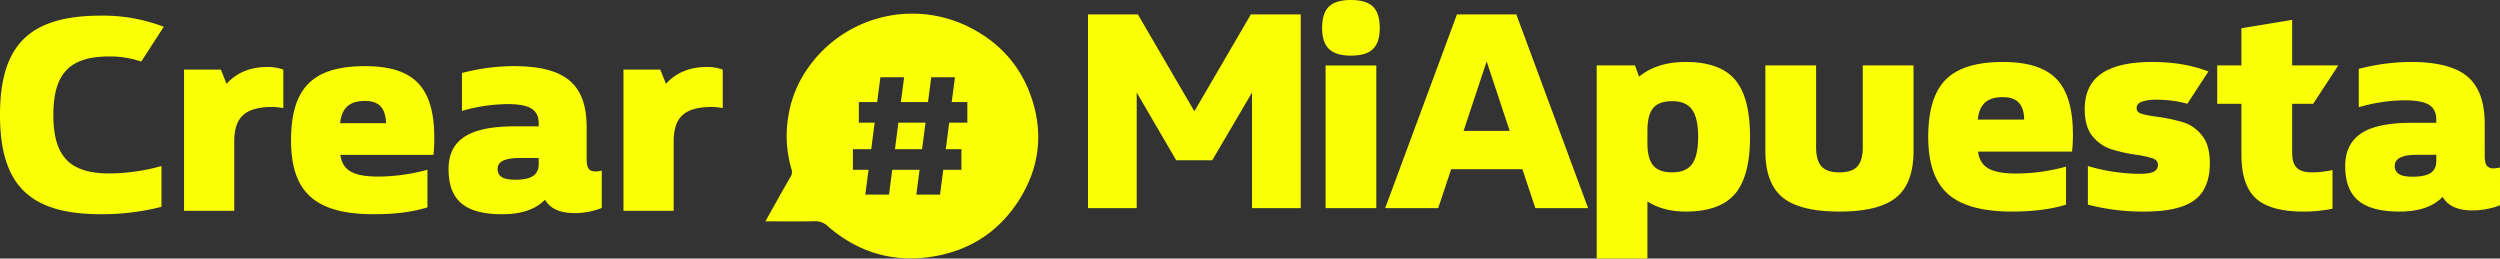
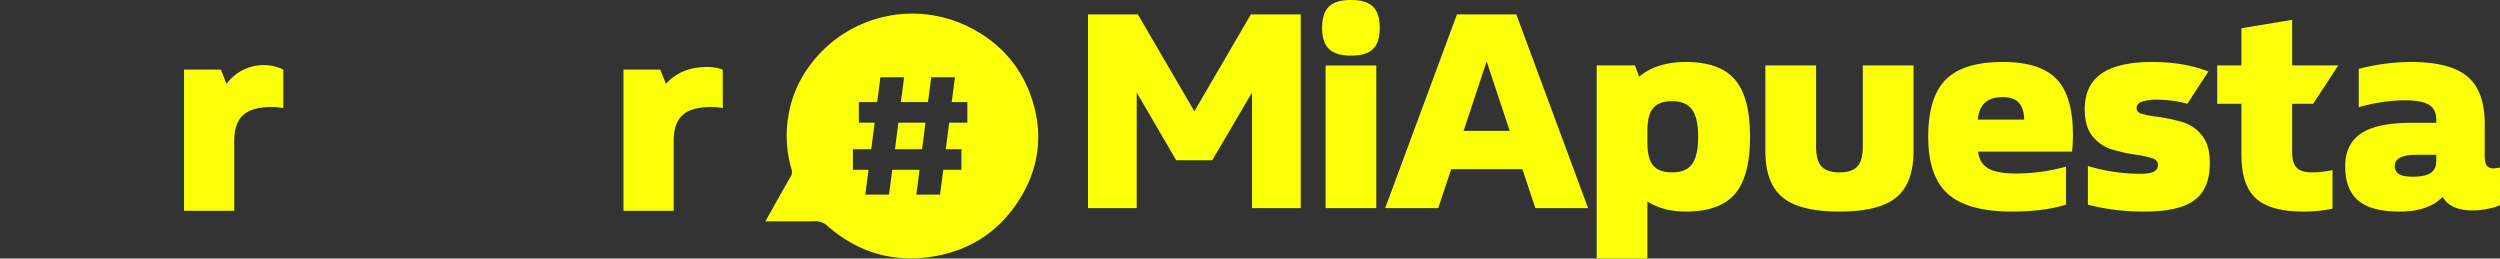
<svg xmlns="http://www.w3.org/2000/svg" viewBox="0 0 1300.984 134.55">
  <rect x="0" y="0" width="1300.984" height="134.55" fill="#333333" stroke="none" />
  <defs>
    <style>.a{fill:#faff05;}</style>
  </defs>
  <path class="a" d="M479.845,77.644l1.775-13.819H467.506L465.728,77.644Zm23.555-13.819h-9.442L492.181,77.644h8.134V88.353h-9.441l-1.681,12.9H476.854l1.681-12.9H464.326l-1.684,12.9H450.307L451.987,88.353h-8.131V77.644h9.532l1.778-13.819h-8.229V53.119h9.536l1.684-12.9h12.339l-1.684,12.9h14.114l1.684-12.9h12.339L495.266,53.119h8.134Zm33.888-11.398c-5.537-17.663-17.021-30.665-34.069-38.888a66.203,66.203,0,0,0-82.154,21.006,59.687,59.687,0,0,0-10.84,26.016,61.572,61.572,0,0,0,1.677,27.54,4.487,4.487,0,0,1-.471,3.839c-2.785,4.762-5.458,9.586-8.167,14.389-1.539,2.727-3.06,5.458-4.972,8.868h3.404c7.461,0,14.921.113,22.378-.062a9.07,9.07,0,0,1,6.667,2.552c15.848,13.783,34.373,19.285,55.35,15.712,19.238-3.274,34.116-13.291,44.318-29.462,10.155-16.098,12.549-33.425,6.877-51.511M676.892,7.5V108.3H651.542V48.15l-20.7,35.25h-18.75L591.542,48.15v60.15h-25.35V7.5h25.95l29.4,50.399L650.942,7.5Zm14.729,18q-3.6-3.449-3.6-10.95,0-7.65,3.525-11.1Q695.069.001,703.021,0q7.948,0,11.475,3.45,3.521,3.453,3.525,11.1,0,7.502-3.525,10.95-3.527,3.452-11.475,3.45Q695.22,28.95,691.621,25.5Zm-1.8,8.55h26.4v74.25h-26.4Zm102.418,54H755.188l-6.75,20.25H720.839L758.188,7.5h30.9l37.35,100.8H798.989Zm-6.601-19.95-12-36.15-12,36.15ZM902.832,41.4q7.875,9.151,7.875,29.85,0,20.552-7.875,29.7-7.875,9.151-25.574,9.149-11.701,0-19.95-5.25V134.55H830.907v-100.5h19.95l2.1,5.85q9.299-7.65,24.301-7.65Q894.955,32.25,902.832,41.4ZM880.558,85.35Q883.707,81.001,883.707,71.25q0-9.749-3.149-14.175-3.151-4.423-10.351-4.425-6.901,0-9.899,3.6-3.003,3.599-3,11.85v6.3q0,8.101,3,11.7,2.999,3.601,9.899,3.601Q877.408,89.7,880.558,85.35ZM927.685,102.75q-9-7.348-9-24.15V34.05h26.4V76.5q0,7.052,2.85,10.125,2.848,3.076,9.301,3.075,6.447,0,9.3-3.075,2.848-3.073,2.85-10.125V34.05h26.4V78.6q0,16.802-9,24.15-9,7.351-29.55,7.35Q936.683,110.1,927.685,102.75Zm150.599-23.851h-48.899q.749,6.152,5.399,8.775,4.648,2.626,14.4,2.625a97.257,97.257,0,0,0,25.95-3.6V106.5q-11.7,3.599-28.05,3.6-23.102,0-33.375-9.149-10.277-9.148-10.275-29.7,0-20.7,9.15-29.85,9.146-9.148,29.699-9.15,19.351,0,27.9,8.85,8.55,8.853,8.55,28.95A80.233,80.233,0,0,1,1078.284,78.899Zm-45.3-25.5q-3.149,2.851-3.75,8.85h24.15q-.151-5.999-2.851-8.85-2.7-2.848-8.25-2.85Q1036.132,50.55,1032.984,53.4ZM1086.532,106.5V86.399a96.08,96.08,0,0,0,27.149,4.051q4.95,0,7.125-1.125a3.721,3.721,0,0,0,2.175-3.525q0-2.398-2.699-3.375a49.789,49.789,0,0,0-8.551-1.875,81.155,81.155,0,0,1-13.35-3,20.732,20.732,0,0,1-9.45-6.675q-4.05-4.874-4.05-14.025,0-12.6,8.775-18.6,8.774-5.998,26.324-6,16.5,0,29.25,4.95L1138.282,54a58.7,58.7,0,0,0-15.601-2.1,23.564,23.564,0,0,0-8.175,1.05q-2.626,1.051-2.625,3.3,0,2.102,2.475,2.925a48.753,48.753,0,0,0,8.176,1.575,90.028,90.028,0,0,1,13.725,2.925,20.235,20.235,0,0,1,9.6,6.75q4.125,5.027,4.125,14.475,0,13.354-8.024,19.275-8.026,5.927-26.025,5.925A113.875,113.875,0,0,1,1086.532,106.5Zm108.69-19.2q2.396,2.401,7.8,2.4a52.399,52.399,0,0,0,10.8-1.2v20.1a71.455,71.455,0,0,1-15.15,1.5q-17.25,0-24.75-6.899-7.501-6.898-7.5-22.65V54h-12.6V34.05h12.6V14.7l26.4-4.35V34.05h24L1203.772,54h-10.95V79.35Q1192.822,84.901,1195.223,87.3Zm105.762-.15V106.8a33.892,33.892,0,0,1-6.75,1.95,39.806,39.806,0,0,1-7.5.75q-11.552,0-15.6-7.05-7.352,7.649-22.5,7.649-14.552,0-21.375-5.7-6.828-5.698-6.825-18,0-11.396,8.25-16.949,8.247-5.549,26.4-5.551h12.75v-1.5q0-5.547-3.825-7.875-3.825-2.324-12.675-2.325a86.922,86.922,0,0,0-23.851,3.6V35.85A108.457,108.457,0,0,1,1254.635,32.25q20.398,0,29.399,7.575,9,7.576,9,24.675V80.85q0,3.902,1.051,5.325a4.175,4.175,0,0,0,3.6,1.425A15.058,15.058,0,0,0,1300.984,87.149ZM1264.909,90q2.925-1.948,2.926-6.3V80.55h-9.9q-11.7,0-11.7,5.7a4.73,4.73,0,0,0,2.175,4.35q2.174,1.351,7.125,1.351Q1261.982,91.95,1264.909,90Z" />
-   <path class="a" d="M0,59.812C0,23.285,15.443,8.14,52.564,8.14a88.516,88.516,0,0,1,32.666,5.791L73.5,32.046a50.581,50.581,0,0,0-16.631-2.673c-20.639,0-29.102,8.909-29.102,30.439,0,21.53,8.463,30.439,29.102,30.439A102.607,102.607,0,0,0,84.043,86.391v21.233a126.112,126.112,0,0,1-31.479,3.86C15.443,111.485,0,96.34,0,59.812Z" />
-   <path class="a" d="M147.447,36.204V56.249a38.614,38.614,0,0,0-5.492-.594c-14.256,0-20.047,5.197-20.047,17.966v36.082H95.775v-73.499h19.154l2.971,7.424c5.197-5.791,12.324-8.76,21.084-8.76A23.881,23.881,0,0,1,147.447,36.204Z" />
-   <path class="a" d="M225.553,80.6H177.146c1.041,8.018,6.682,11.285,19.6,11.285a97.355,97.355,0,0,0,25.689-3.564v19.6c-8.168,2.524-17.373,3.563-27.768,3.563-30.439,0-43.209-11.285-43.209-38.457,0-27.321,11.434-38.606,38.457-38.606,25.539,0,36.082,10.988,36.082,37.418A78.396,78.396,0,0,1,225.553,80.6ZM176.998,64.118H200.904c-.297-8.018-3.711-11.582-10.988-11.582C181.898,52.537,177.891,56.1,176.998,64.118Z" />
-   <path class="a" d="M313.158,88.767v19.451a38.483,38.483,0,0,1-14.105,2.673c-7.869,0-12.77-2.376-15.441-6.979-4.9,5.049-12.176,7.573-22.273,7.573-19.154,0-27.914-7.127-27.914-23.46,0-14.848,10.096-22.272,34.299-22.272h12.621V64.267c0-7.275-4.752-10.097-16.332-10.097a87.714,87.714,0,0,0-23.609,3.563v-19.748a106.667,106.667,0,0,1,26.875-3.564c26.875,0,38.012,9.354,38.012,31.924V82.53c0,5.197,1.336,6.682,4.604,6.682A15.334,15.334,0,0,0,313.158,88.767Zm-32.814-3.415V82.234h-9.799c-7.723,0-11.582,1.782-11.582,5.642,0,3.861,2.672,5.643,9.205,5.643C276.633,93.518,280.344,90.994,280.344,85.352Z" />
+   <path class="a" d="M147.447,36.204V56.249a38.614,38.614,0,0,0-5.492-.594c-14.256,0-20.047,5.197-20.047,17.966v36.082H95.775v-73.499h19.154l2.971,7.424A23.881,23.881,0,0,1,147.447,36.204Z" />
  <path class="a" d="M376.119,36.204V56.249A38.639,38.639,0,0,0,370.625,55.655c-14.254,0-20.045,5.197-20.045,17.966v36.082H324.447v-73.499h19.154l2.969,7.424c5.197-5.791,12.324-8.76,21.086-8.76A23.889,23.889,0,0,1,376.119,36.204Z" />
</svg>